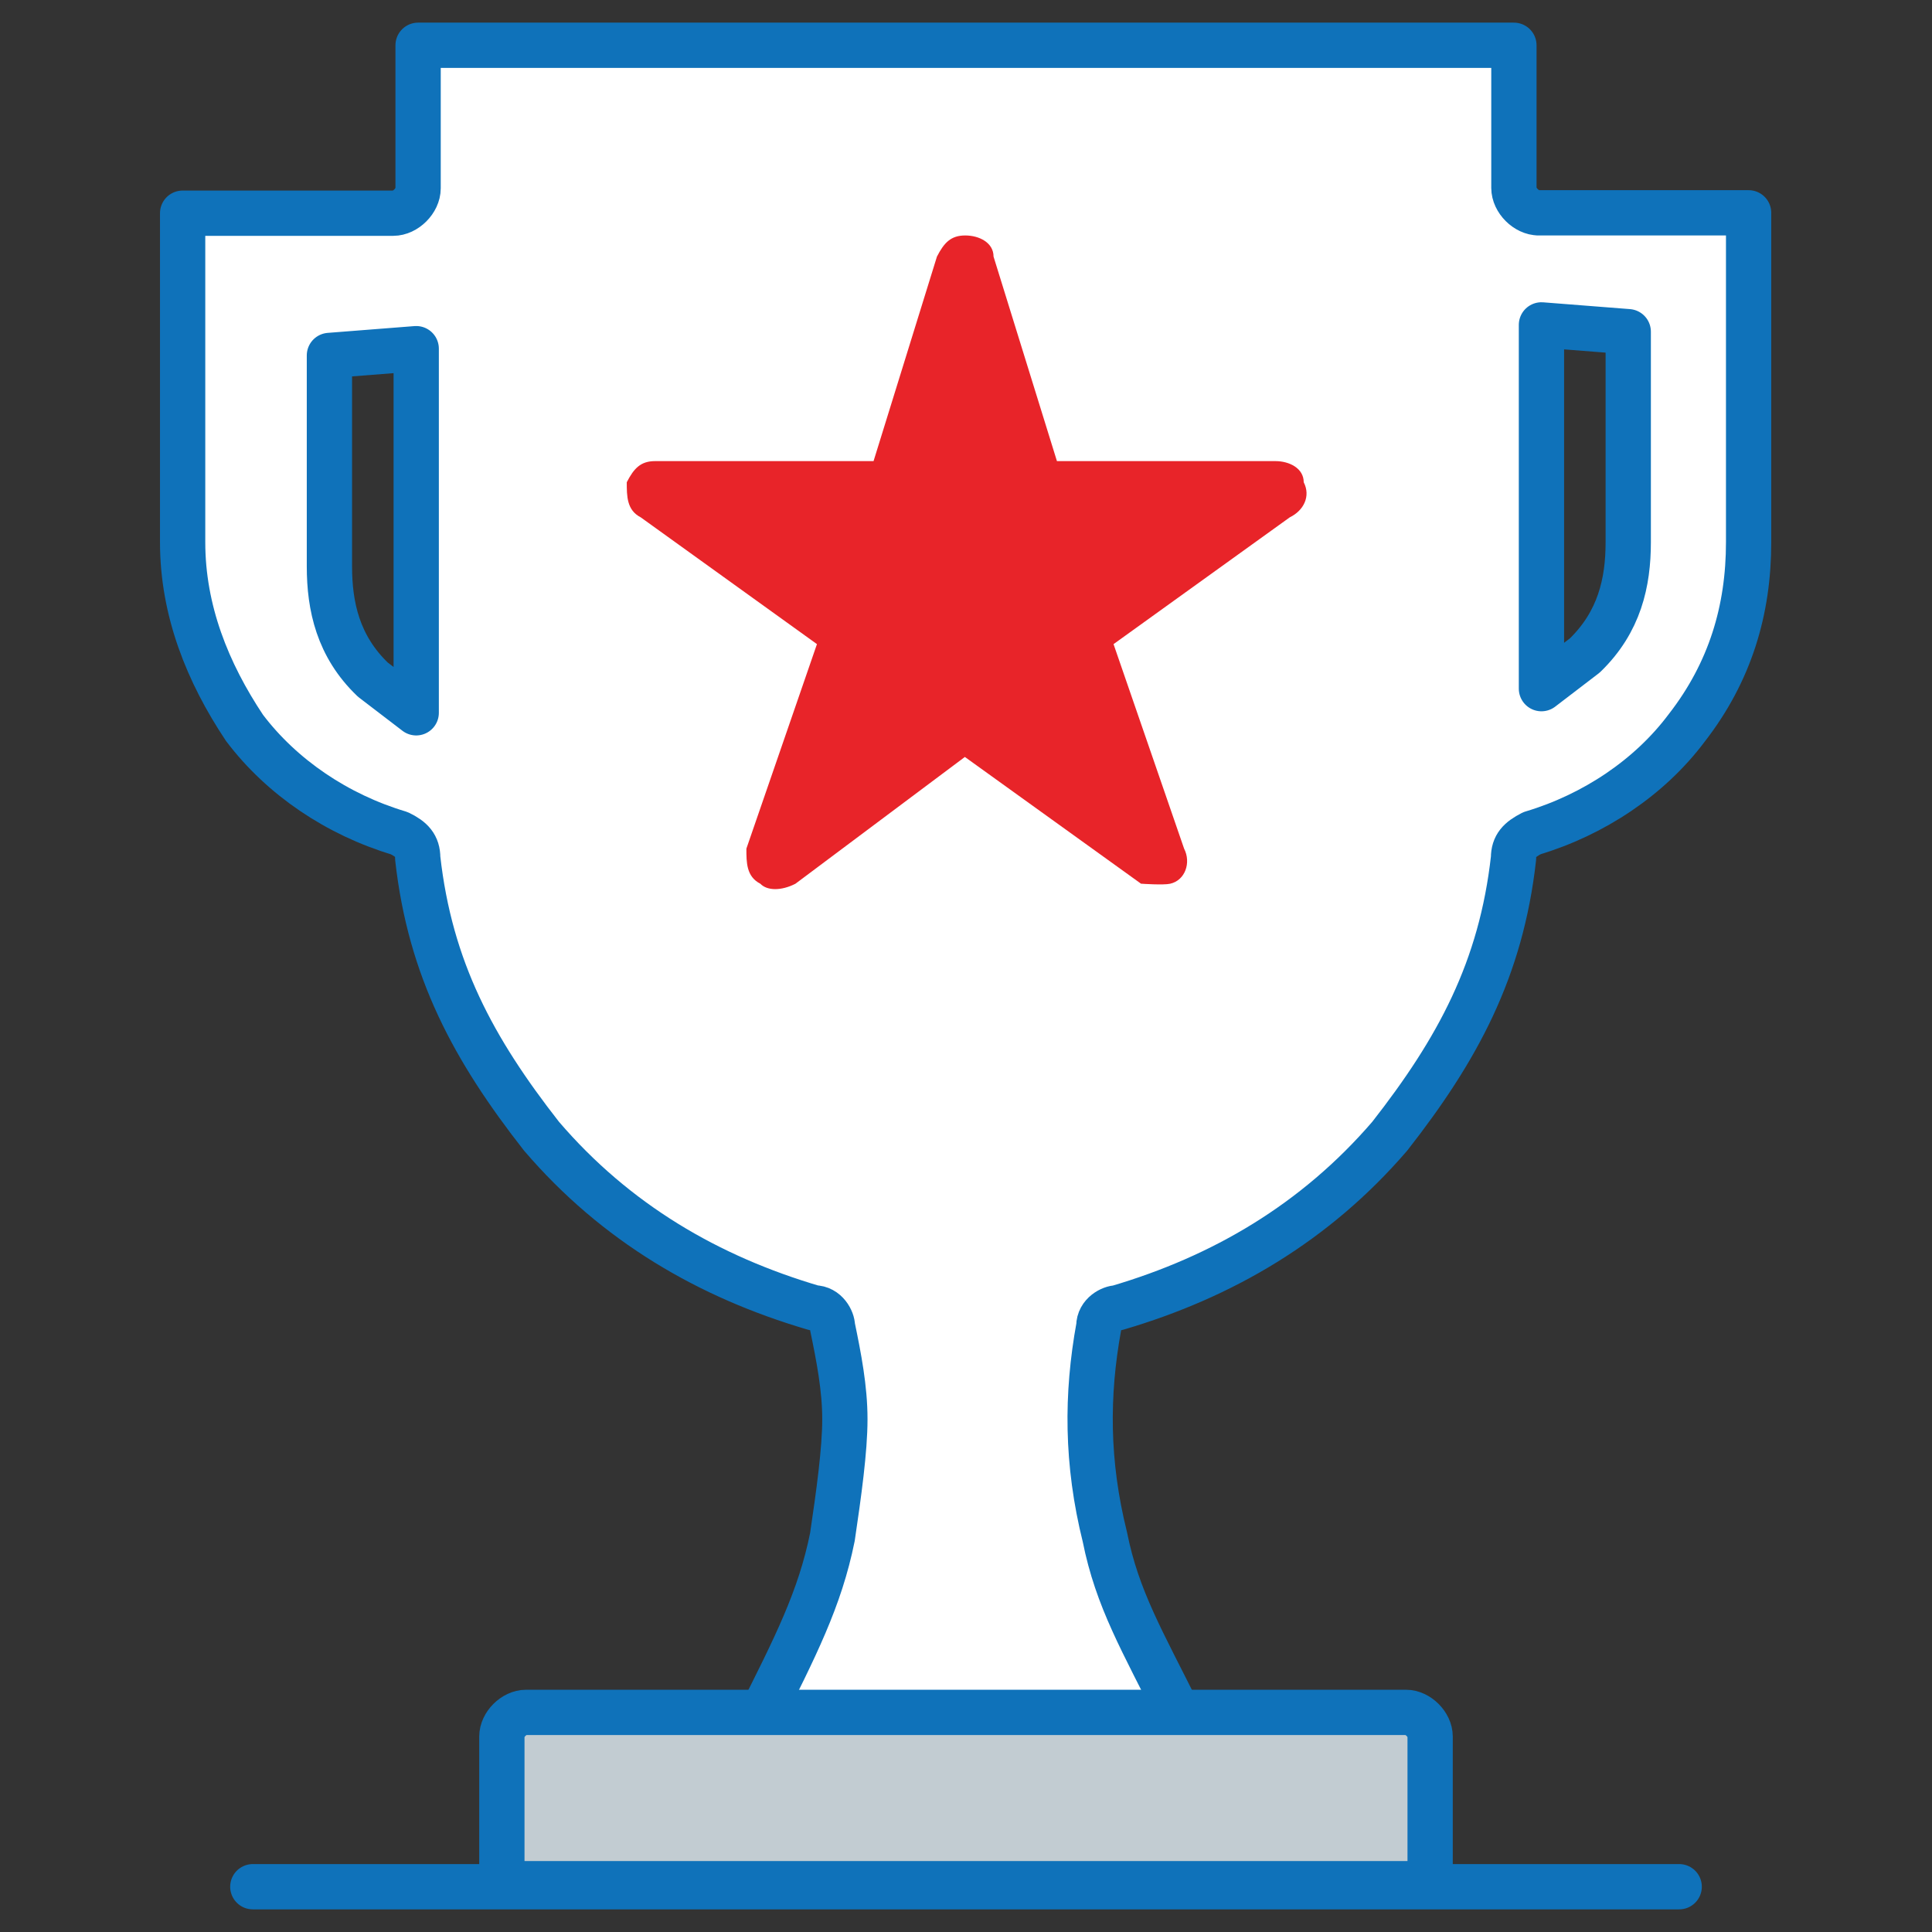
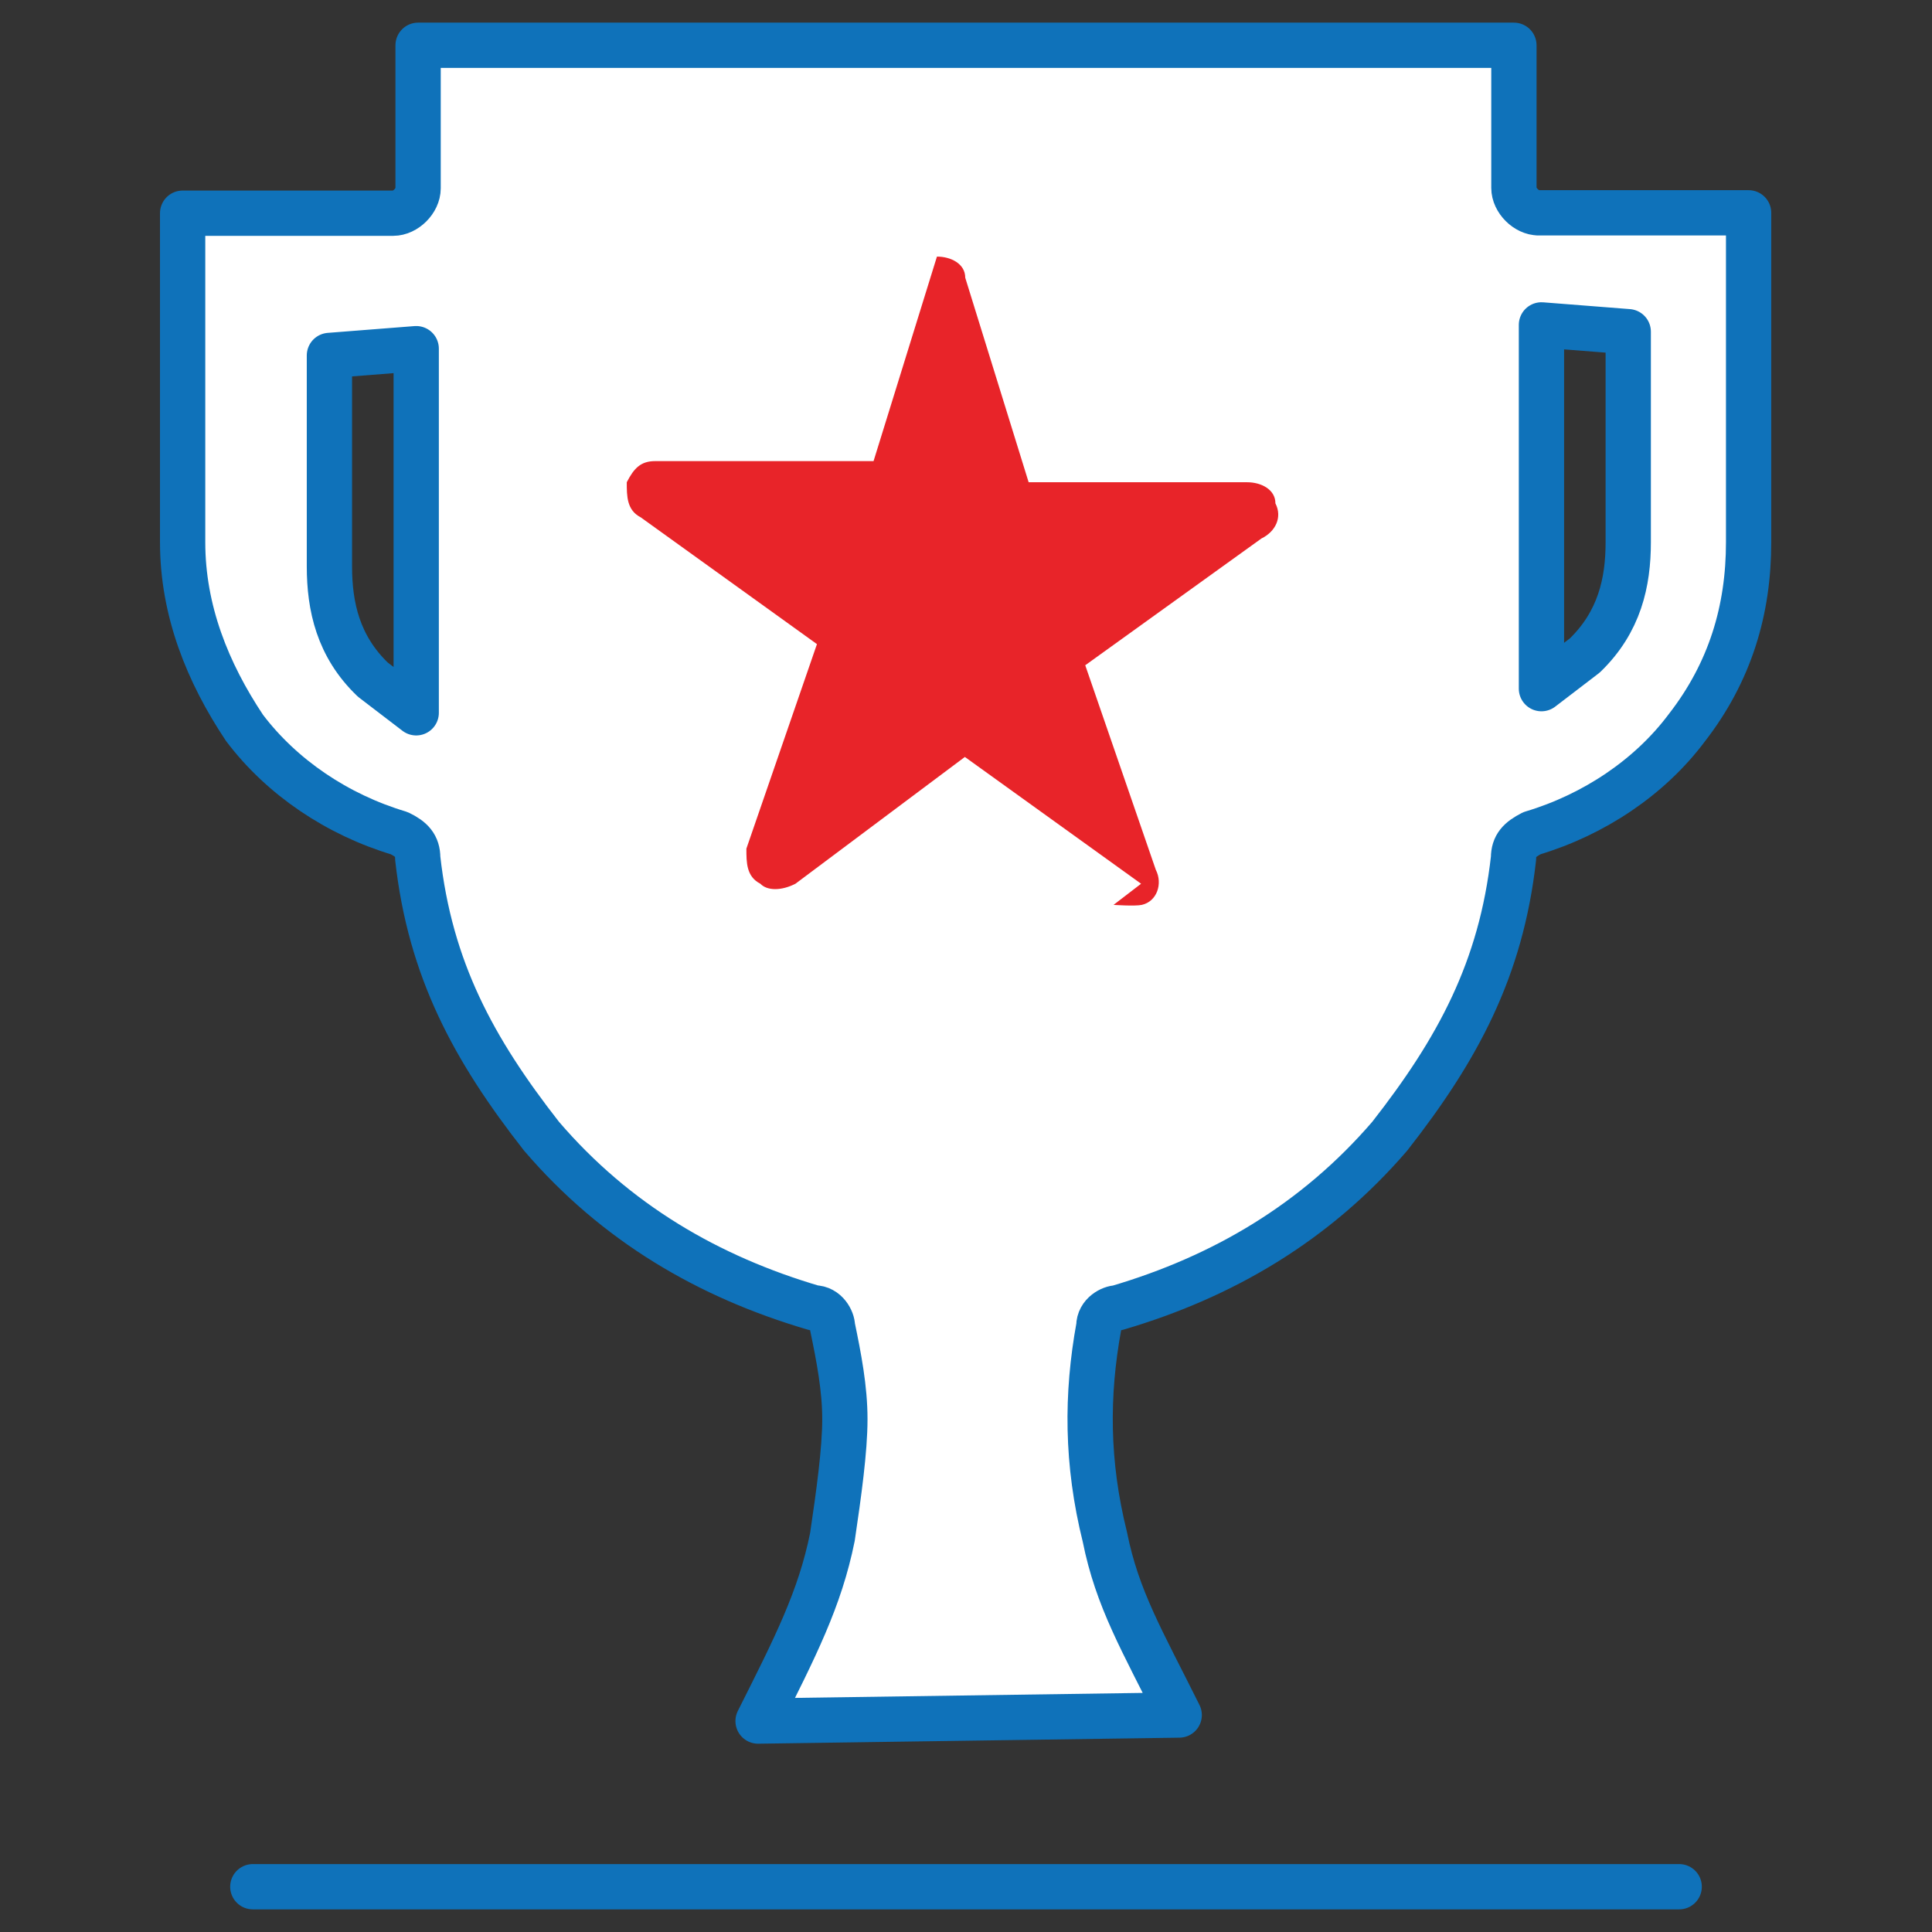
<svg xmlns="http://www.w3.org/2000/svg" id="Layer_1" data-name="Layer 1" version="1.1" viewBox="0 0 512 512">
  <rect x="0" y="0" width="512" height="512" fill="#333333" stroke="none" />
  <defs>
    <style>
      .cls-1 {
        fill: #c2ccd2;
      }

      .cls-1, .cls-2, .cls-3 {
        stroke: #0f72ba;
        stroke-linecap: round;
        stroke-linejoin: round;
        stroke-width: 12px;
      }

      .cls-2 {
        fill: #fff;
      }

      .cls-4 {
        fill: #e82429;
        stroke-width: 0px;
      }

      .cls-3 {
        fill: none;
      }
    </style>
  </defs>
  <path class="cls-2" d="M407.8,56.4c-3.3,0-6.6-3.3-6.6-6.6V12H110.8v37.9c0,3.3-3.3,6.6-6.6,6.6h-55.8v87.2c0,18.1,6.6,34.5,16.4,49.2,9.9,13.1,24.6,23,41,27.9,3.3,1.6,4.9,3.3,4.9,6.6,3.3,29.5,14.8,50.7,32.8,73.7,19.7,23,44.3,37.3,72.2,45.5,3.3,0,4.9,3.3,4.9,4.9,1.7,8.2,3.3,16.4,3.3,24.6s-1.6,19.7-3.3,31.2c-3.3,16.4-9.8,29.1-19.7,48.8l111.6-1.6c-9.8-19.7-16.4-30.7-19.7-47.2-4.9-19.7-4.9-37.7-1.6-55.8,0-3.3,3.3-4.9,4.9-4.9,27.9-8.2,52.5-22.6,72.2-45.5,18-23,29.5-44.2,32.8-73.7,0-3.3,1.6-4.9,4.9-6.6,16.4-4.9,31.2-14.8,41-27.9,11.5-14.8,16.4-31.2,16.4-49.2V56.4h-55.8ZM110.3,188.9c-4.6-3.5-6.9-5.3-11.5-8.8-9.2-8.8-11.5-19.4-11.5-30v-55.9l23-1.8v96.4ZM431.5,143.7c0,10.6-2.3,21.1-11.5,30-4.6,3.5-6.9,5.3-11.5,8.8v-96.4l23,1.8v55.9Z" />
-   <path class="cls-4" d="M302.4,234.2l-46.7-33.6-44.9,33.6c-3.7,1.9-7.5,1.9-9.3,0-3.7-1.9-3.7-5.6-3.7-9.3l18.7-54.2-46.7-33.6c-3.7-1.9-3.7-5.6-3.7-9.3,1.9-3.7,3.7-5.6,7.5-5.6h57.9l16.8-54.2c1.9-3.7,3.7-5.6,7.5-5.6h0c3.7,0,7.5,1.9,7.5,5.6l16.8,54.2h57.9c3.7,0,7.5,1.9,7.5,5.6,1.9,3.7,0,7.5-3.7,9.3l-46.7,33.6,18.7,54.2c1.9,3.7.3,8.4-3.7,9.3-1.8.4-7.5,0-7.5,0Z" />
+   <path class="cls-4" d="M302.4,234.2l-46.7-33.6-44.9,33.6c-3.7,1.9-7.5,1.9-9.3,0-3.7-1.9-3.7-5.6-3.7-9.3l18.7-54.2-46.7-33.6c-3.7-1.9-3.7-5.6-3.7-9.3,1.9-3.7,3.7-5.6,7.5-5.6h57.9l16.8-54.2h0c3.7,0,7.5,1.9,7.5,5.6l16.8,54.2h57.9c3.7,0,7.5,1.9,7.5,5.6,1.9,3.7,0,7.5-3.7,9.3l-46.7,33.6,18.7,54.2c1.9,3.7.3,8.4-3.7,9.3-1.8.4-7.5,0-7.5,0Z" />
  <path class="cls-3" d="M445,500H67" />
-   <path class="cls-1" d="M133,499.2v-39c0-3.2,3.2-6.4,6.4-6.4h233.2c3.2,0,6.4,3.2,6.4,6.4v39h-246Z" />
</svg>